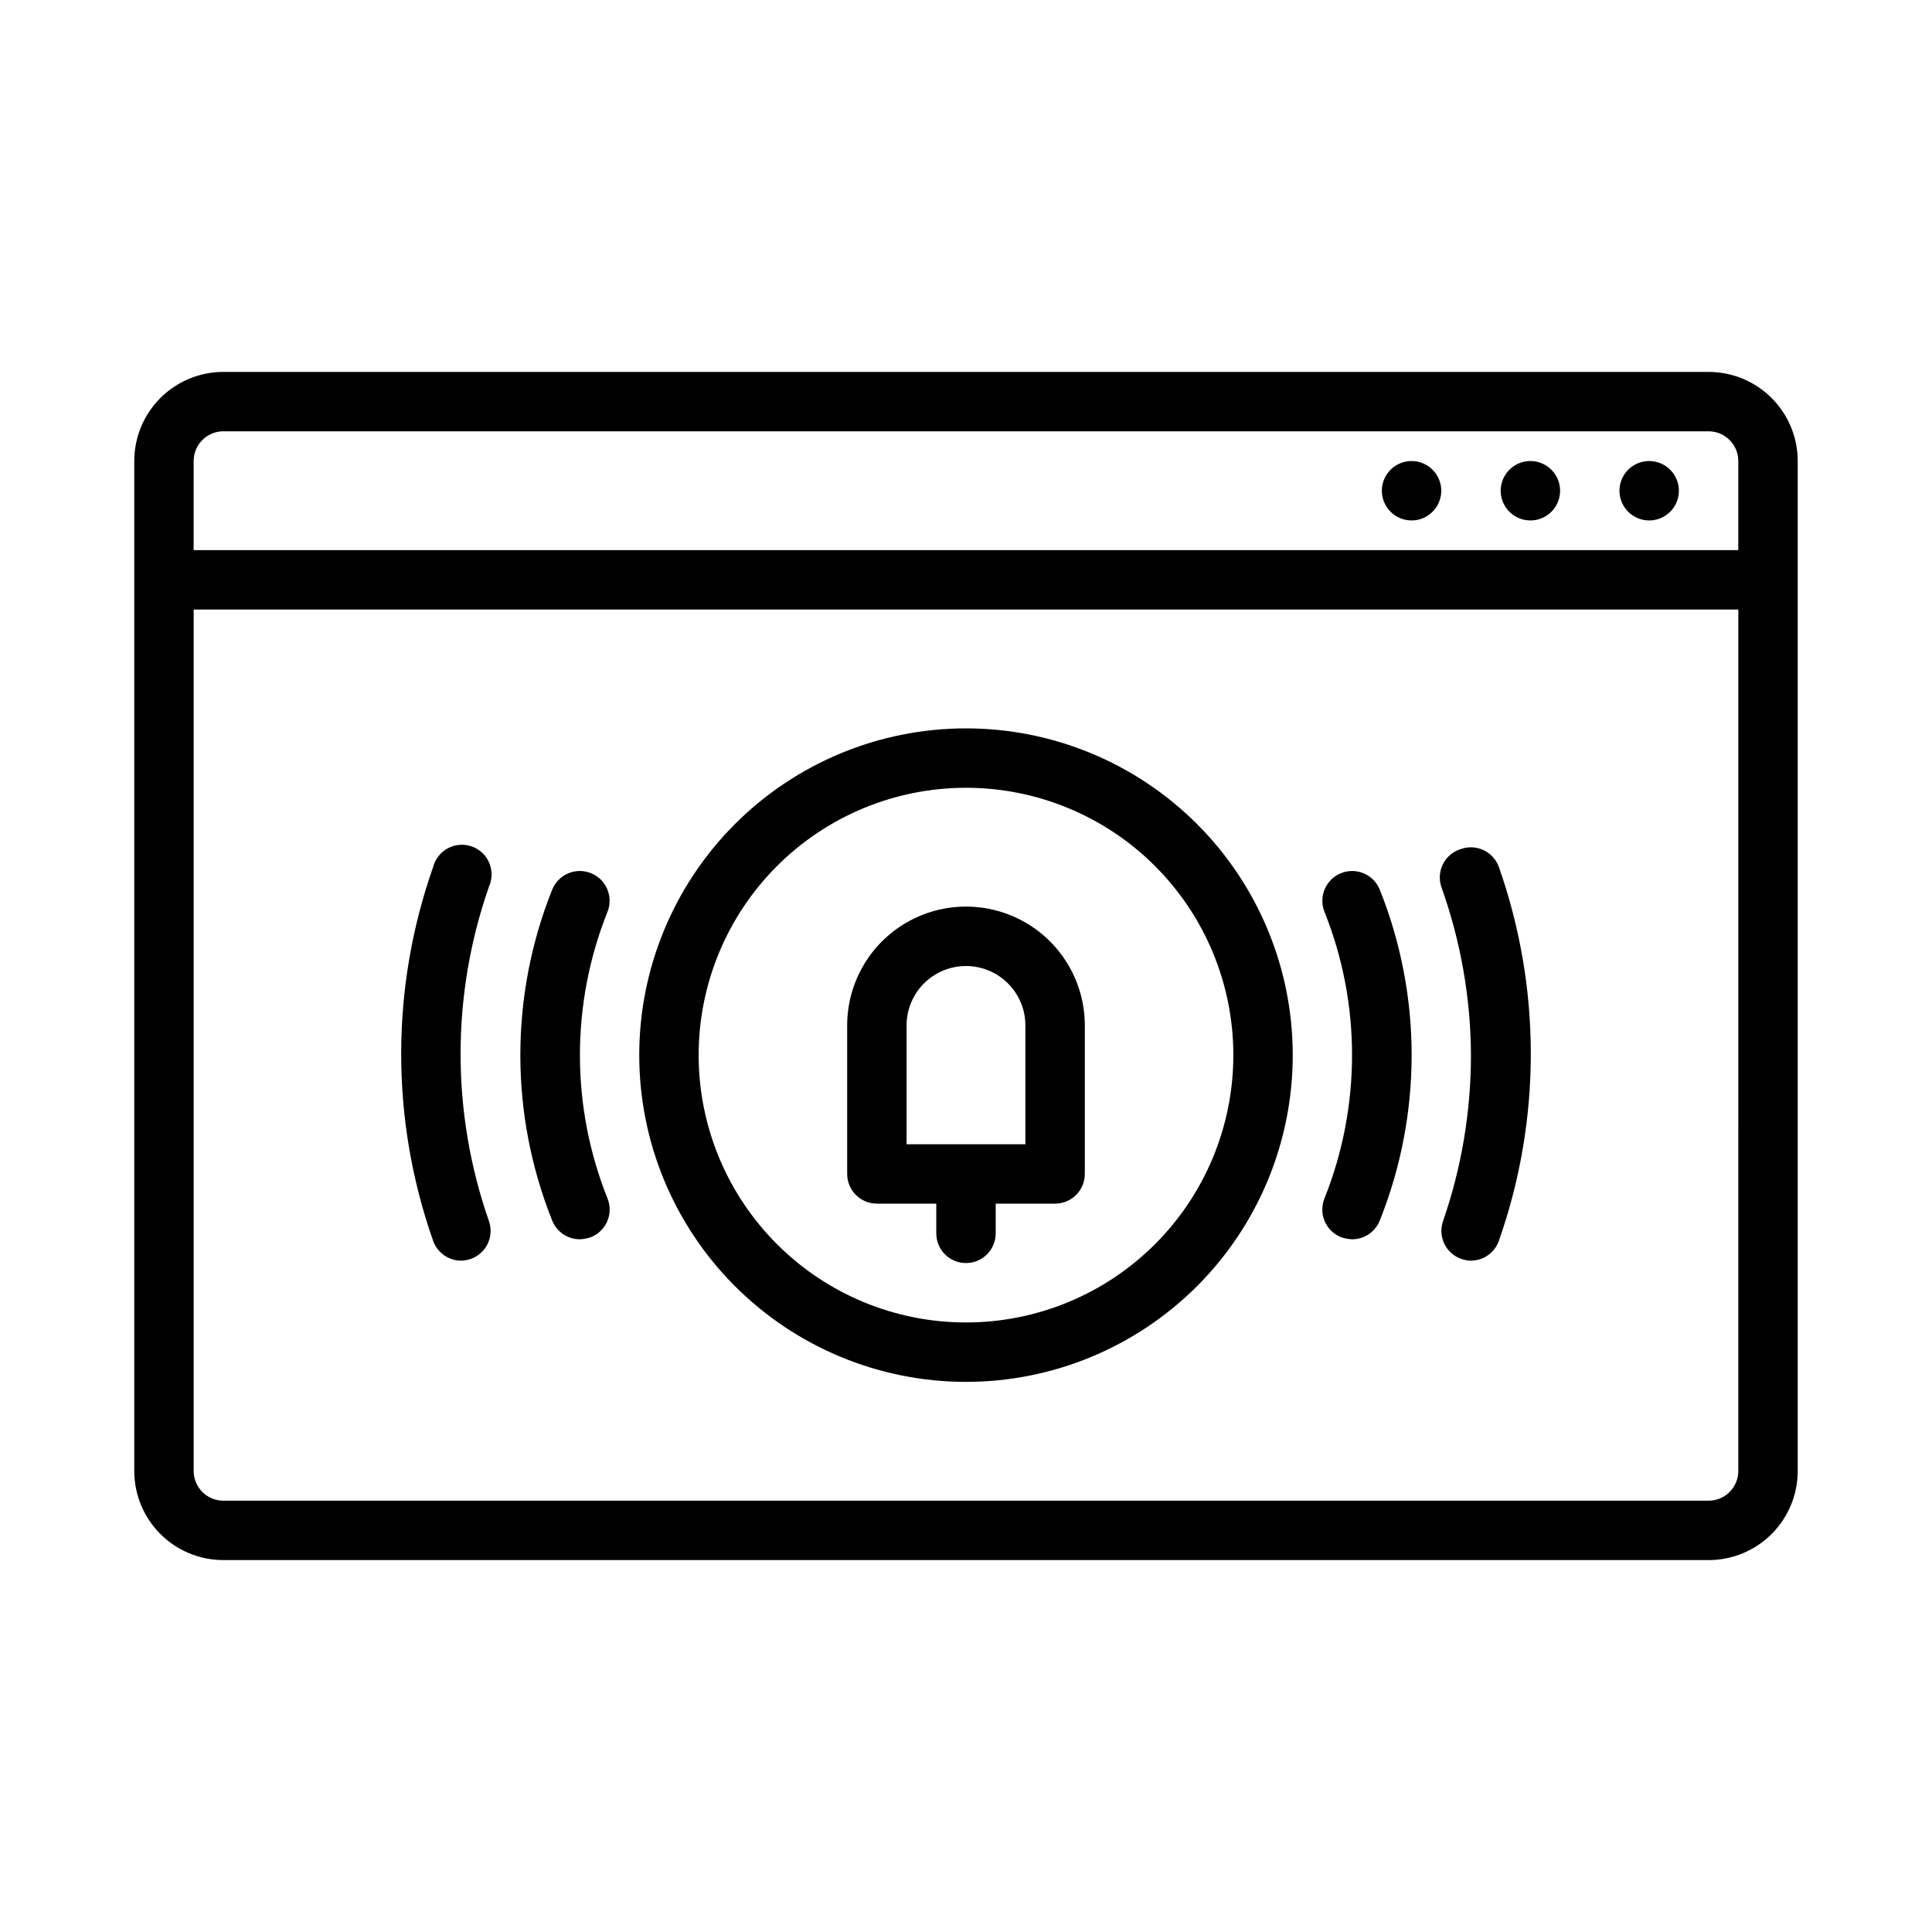
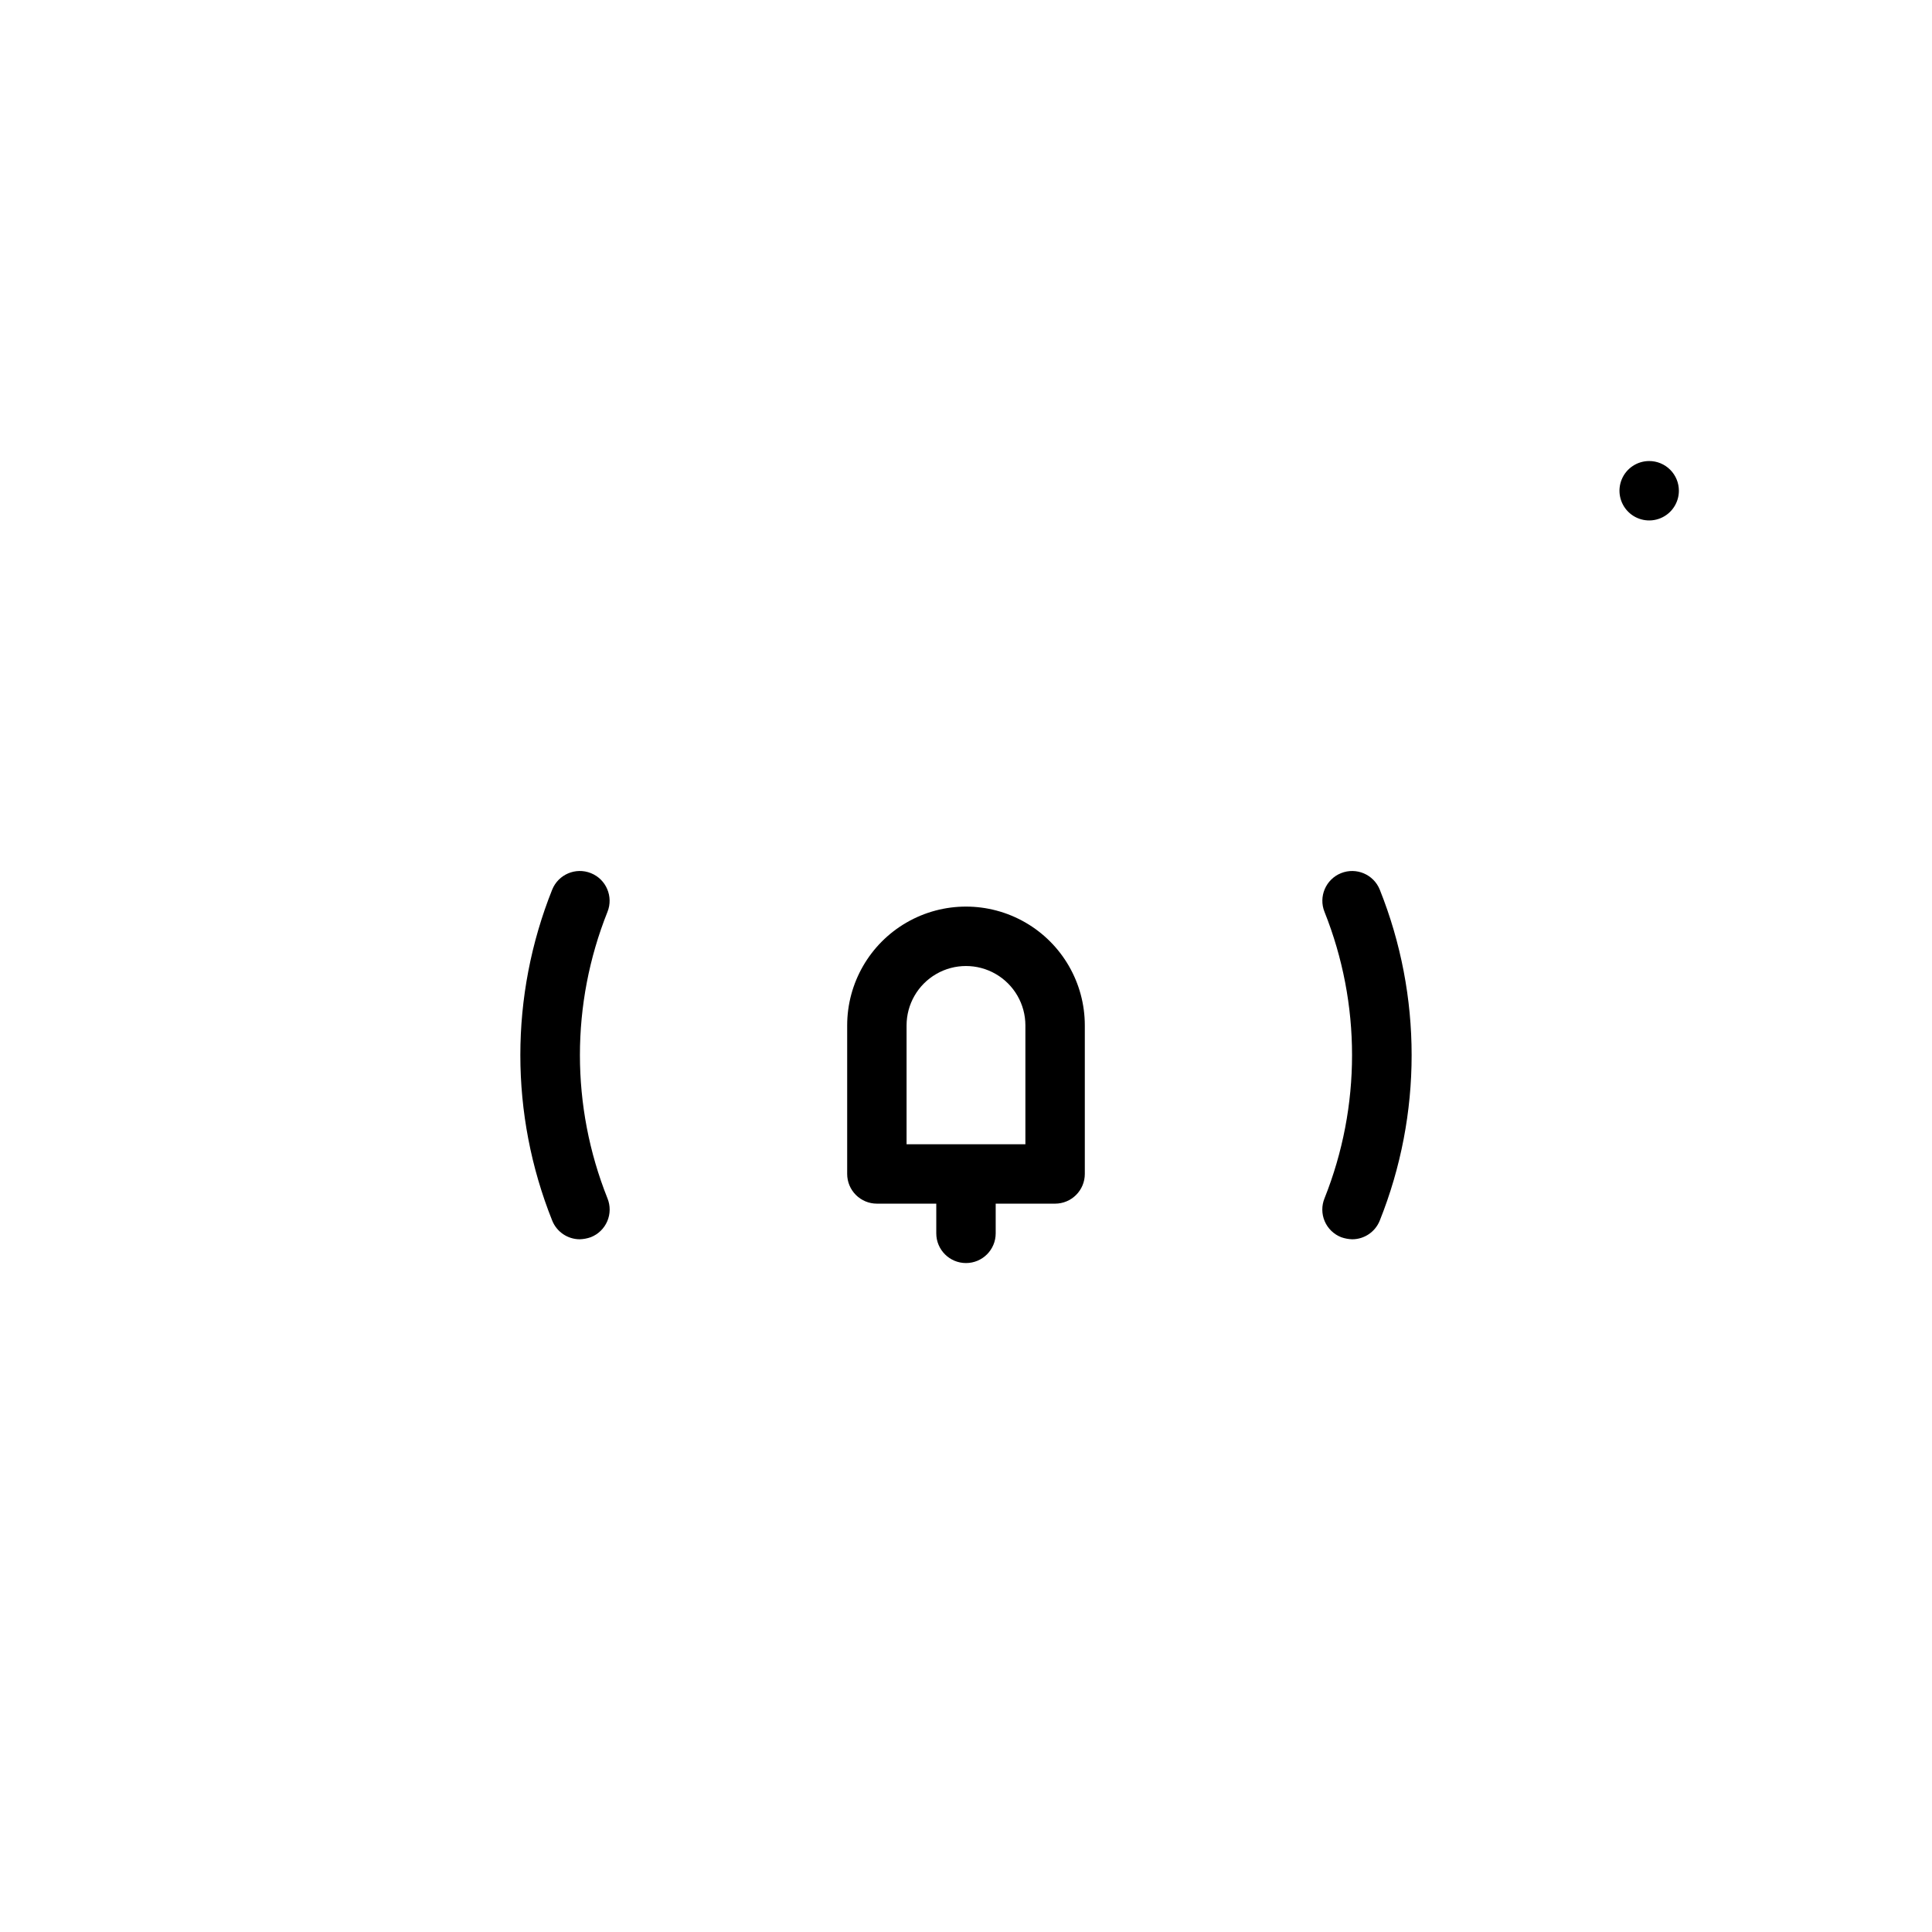
<svg xmlns="http://www.w3.org/2000/svg" fill="#000000" width="800px" height="800px" version="1.1" viewBox="144 144 512 512">
  <g>
-     <path d="m596.8 242.56h-393.6c-6.266 0-12.273 2.488-16.699 6.918-4.43 4.426-6.918 10.434-6.918 16.699v267.65c0 6.262 2.488 12.27 6.918 16.699 4.426 4.426 10.434 6.914 16.699 6.914h393.6c6.262 0 12.27-2.488 16.699-6.914 4.426-4.43 6.914-10.438 6.914-16.699v-267.65c0-6.266-2.488-12.273-6.914-16.699-4.43-4.43-10.438-6.918-16.699-6.918zm-401.48 23.617c0-4.348 3.527-7.875 7.875-7.875h393.6c2.086 0 4.09 0.832 5.566 2.309 1.473 1.477 2.305 3.477 2.305 5.566v23.617l-409.35-0.004zm409.35 267.65c0 2.086-0.832 4.09-2.305 5.566-1.477 1.477-3.481 2.305-5.566 2.305h-393.6c-4.348 0-7.875-3.523-7.875-7.871v-228.29h409.35z" />
    <path d="m581.05 266.18c-3.184 0-6.055 1.918-7.273 4.859s-0.543 6.324 1.707 8.578c2.25 2.25 5.637 2.926 8.578 1.707s4.859-4.09 4.859-7.273c0-2.09-0.828-4.09-2.305-5.566-1.477-1.477-3.477-2.305-5.566-2.305z" />
-     <path d="m549.57 266.18c-3.184 0-6.055 1.918-7.273 4.859s-0.543 6.324 1.707 8.578c2.254 2.25 5.637 2.926 8.578 1.707s4.859-4.09 4.859-7.273c0-2.09-0.828-4.09-2.305-5.566-1.477-1.477-3.477-2.305-5.566-2.305z" />
-     <path d="m518.08 266.18c-3.184 0-6.055 1.918-7.273 4.859s-0.543 6.324 1.707 8.578c2.254 2.25 5.637 2.926 8.578 1.707s4.859-4.09 4.859-7.273c0-2.09-0.828-4.09-2.305-5.566-1.477-1.477-3.477-2.305-5.566-2.305z" />
    <path d="m376.38 462.98h15.742v7.871c0 4.348 3.527 7.871 7.875 7.871s7.871-3.523 7.871-7.871v-7.871h15.742c2.09 0 4.09-0.832 5.566-2.309 1.477-1.477 2.309-3.477 2.309-5.566v-39.359c0-11.25-6.004-21.645-15.746-27.27-9.742-5.625-21.746-5.625-31.488 0-9.742 5.625-15.742 16.02-15.742 27.27v39.359c0 2.09 0.828 4.09 2.305 5.566 1.477 1.477 3.477 2.309 5.566 2.309zm7.871-47.23v-0.004c0-5.625 3-10.82 7.871-13.633s10.875-2.812 15.746 0 7.871 8.008 7.871 13.633v31.488h-31.488z" />
-     <path d="m266.18 478.09c0.883-0.012 1.762-0.172 2.598-0.473 4.074-1.449 6.219-5.914 4.801-9.996-10.027-28.699-10.027-59.945 0-88.641 0.906-2.012 0.93-4.309 0.062-6.34-0.867-2.027-2.547-3.598-4.629-4.328-2.082-0.73-4.375-0.555-6.32 0.484-1.945 1.043-3.367 2.852-3.914 4.988-11.281 32.047-11.281 66.984 0 99.031 1.102 3.144 4.066 5.258 7.402 5.273z" />
-     <path d="m533.82 423.61c0 14.98-2.5 29.852-7.402 44.008-1.414 4.082 0.727 8.547 4.805 9.996 0.832 0.301 1.711 0.461 2.598 0.473 3.332-0.016 6.297-2.129 7.398-5.273 11.281-32.047 11.281-66.984 0-99.031-1.449-4.074-5.91-6.219-9.996-4.801-2.047 0.598-3.762 1.996-4.754 3.879-0.996 1.887-1.184 4.094-0.523 6.117 5.137 14.324 7.797 29.418 7.875 44.633z" />
+     <path d="m266.18 478.09z" />
    <path d="m297.66 472.42c0.992-0.031 1.977-0.219 2.91-0.551 1.965-0.77 3.535-2.297 4.363-4.234s0.844-4.129 0.047-6.078c-9.727-24.363-9.727-51.527 0-75.887 1.629-4.043-0.328-8.645-4.371-10.273-4.043-1.629-8.641 0.324-10.273 4.367-11.254 28.148-11.254 59.547 0 87.695 1.195 2.996 4.098 4.965 7.324 4.961z" />
    <path d="m499.42 471.87c0.938 0.332 1.918 0.52 2.914 0.551 3.227 0.004 6.125-1.965 7.32-4.961 11.258-28.148 11.258-59.547 0-87.695-1.629-4.043-6.231-5.996-10.273-4.367-4.043 1.629-6 6.231-4.367 10.273 9.723 24.359 9.723 51.523 0 75.887-0.801 1.949-0.785 4.141 0.043 6.078s2.402 3.465 4.363 4.234z" />
-     <path d="m400 510.21c22.965 0 44.988-9.125 61.227-25.363 16.242-16.238 25.363-38.262 25.363-61.23 0-22.965-9.121-44.988-25.363-61.23-16.238-16.238-38.262-25.359-61.227-25.359-22.969 0-44.992 9.121-61.23 25.359-16.238 16.242-25.363 38.266-25.363 61.23 0 22.969 9.125 44.992 25.363 61.23s38.262 25.363 61.23 25.363zm0-157.44c18.789 0 36.809 7.465 50.098 20.75 13.285 13.289 20.75 31.309 20.75 50.098 0 18.793-7.465 36.812-20.75 50.098-13.289 13.289-31.309 20.75-50.098 20.75-18.793 0-36.812-7.461-50.098-20.75-13.289-13.285-20.754-31.305-20.754-50.098 0-18.789 7.465-36.809 20.754-50.098 13.285-13.285 31.305-20.75 50.098-20.75z" />
  </g>
</svg>